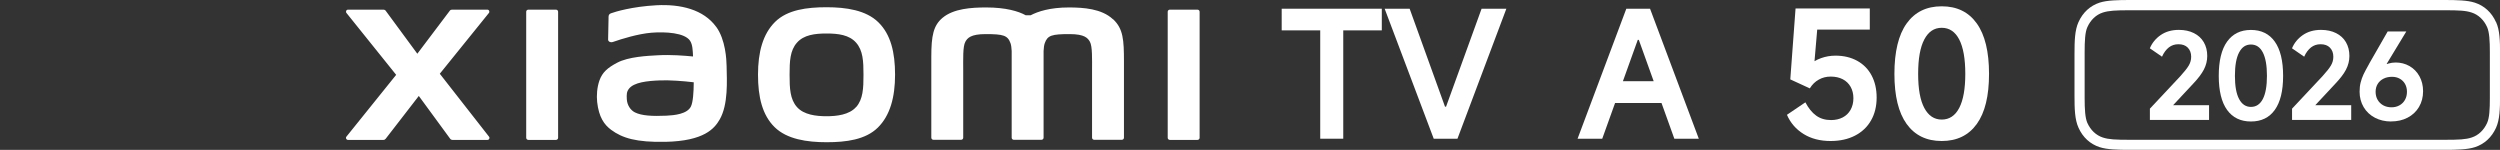
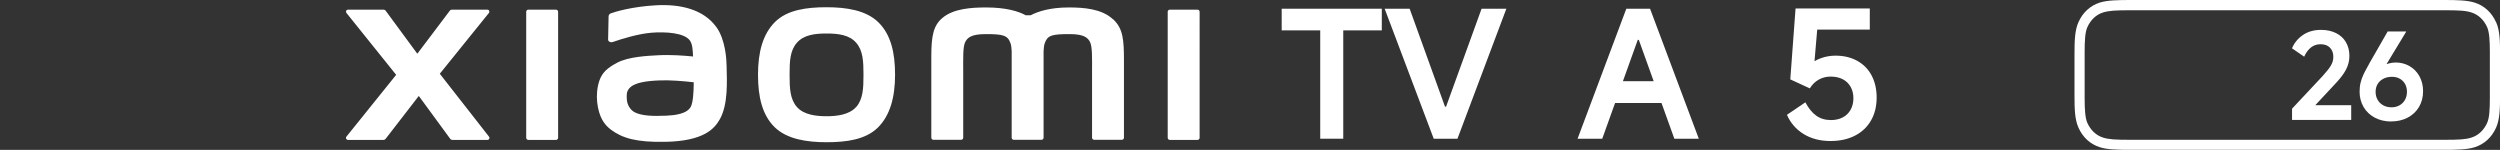
<svg xmlns="http://www.w3.org/2000/svg" id="a" width="456" height="27.34" viewBox="0 0 456 27.34">
  <rect x="0" y="0" width="456" height="27.34" fill="#333333" stroke="none" />
  <path d="m240.81,25.3V5.54h-7.03V1.59h18.26v3.95h-7.03v19.76h-4.2Z" style="fill:#fff;" />
  <path d="m252.56,1.59h4.56l6.45,17.87h.19l6.48-17.87h4.52l-8.92,23.71h-4.33l-8.95-23.71Z" style="fill:#fff;" />
  <path d="m287.75,25.3l8.89-23.71h4.33l8.89,23.71h-4.46l-6.48-18.03h-.19l-6.48,18.03h-4.49Zm16.07-10.49l1.06,3.98h-11.97l.99-3.98h9.91Z" style="fill:#fff;" />
  <path d="m329.3,18.66c.56,1.07,1.21,1.88,1.96,2.42.75.55,1.66.82,2.73.82.79,0,1.5-.16,2.12-.48.62-.32,1.1-.79,1.44-1.4.34-.61.51-1.31.51-2.1s-.17-1.49-.51-2.09c-.34-.6-.82-1.06-1.44-1.38-.62-.32-1.35-.48-2.18-.48s-1.52.18-2.18.55c-.66.36-1.21.9-1.64,1.6l-3.56-1.64.96-12.93h13.54v3.85h-9.59l-.55,6.42-.87.06c.58-.56,1.29-.98,2.13-1.28.84-.3,1.72-.45,2.62-.45,1.52,0,2.84.32,3.98.95,1.13.63,2.01,1.52,2.62,2.68s.91,2.49.91,4.01c0,1.6-.34,3-1.03,4.19-.68,1.19-1.66,2.11-2.92,2.76-1.26.65-2.75.98-4.46.98-1.9,0-3.55-.43-4.92-1.28-1.38-.86-2.39-2.02-3.03-3.5l3.37-2.28Z" style="fill:#fff;" />
-   <path d="m354.17,25.72c-2.78,0-4.91-1.04-6.4-3.11-1.49-2.07-2.23-5.12-2.23-9.14s.74-7.11,2.23-9.19,3.62-3.13,6.4-3.13,4.91,1.04,6.4,3.13,2.23,5.15,2.23,9.19-.74,7.07-2.23,9.14c-1.49,2.07-3.62,3.11-6.4,3.11Zm0-3.91c1.39,0,2.45-.71,3.19-2.12.74-1.41,1.11-3.49,1.11-6.22s-.37-4.85-1.11-6.27c-.74-1.42-1.8-2.13-3.19-2.13s-2.43.71-3.18,2.13c-.75,1.42-1.12,3.51-1.12,6.27s.37,4.81,1.12,6.22c.75,1.41,1.81,2.12,3.18,2.12Z" style="fill:#fff;" />
  <path d="m150.76,1.32c-3.56,0-7.13.45-9.38,2.67-2.25,2.22-3.12,5.55-3.12,9.63s.78,7.36,3.03,9.57c2.25,2.21,5.91,2.75,9.47,2.75s7.11-.45,9.36-2.67c2.25-2.22,3.14-5.57,3.14-9.65s-.79-7.34-3.04-9.55c-2.25-2.22-5.9-2.75-9.46-2.75Zm5.4,18.19c-1.25,1.43-3.53,1.69-5.4,1.69s-4.14-.25-5.4-1.68c-1.26-1.43-1.34-3.41-1.34-5.89s.08-4.41,1.34-5.84c1.25-1.43,3.27-1.68,5.4-1.68s4.15.25,5.4,1.68c1.25,1.43,1.34,3.36,1.34,5.84s-.08,4.46-1.33,5.89ZM101.41,1.76h-5.04c-.22,0-.39.17-.39.38v23c0,.21.18.38.39.38h5.04c.21,0,.39-.17.39-.38V2.14c0-.21-.18-.38-.39-.38Zm-21.19,11.69l8.96-11.09c.19-.24.02-.6-.29-.6h-6.46c-.15,0-.3.07-.39.2l-5.92,7.84-5.77-7.84c-.09-.13-.24-.2-.39-.2h-6.48c-.31,0-.48.36-.29.6l9.07,11.29-9.08,11.28c-.19.24-.01.59.29.59h6.47c.16,0,.31-.08.4-.2l6.05-7.82,5.73,7.82c.09.13.24.2.4.2h6.39c.31,0,.48-.35.29-.59l-8.98-11.48ZM202.99,3.5c-2.05-1.91-5.35-2.14-8.02-2.14-3.45,0-5.64.73-6.97,1.42h-.92c-1.3-.72-3.6-1.42-7.2-1.42-2.67,0-5.94.2-7.96,1.89-1.67,1.4-2.05,3.26-2.05,7.09v14.78c0,.21.18.38.39.38h5.04c.22,0,.39-.17.39-.38v-.05s0-9.35,0-12.11c0-2.2-.09-4.48.39-5.34.37-.66.95-1.4,3.69-1.4,3.26,0,4.03.23,4.55,1.67.12.34.18.83.21,1.42v15.81c0,.21.18.38.39.38h5.04c.21,0,.39-.17.39-.38v-15.81c.03-.59.09-1.08.21-1.42.51-1.45,1.28-1.67,4.55-1.67,2.74,0,3.32.74,3.69,1.4.47.85.39,3.14.39,5.34,0,2.77,0,12.11,0,12.11v.05c0,.21.18.38.39.38h5.04c.21,0,.39-.17.39-.38v-13.88c0-3.97-.13-6.01-1.99-7.74Zm-72.35,1.41c-2.33-3.21-6.54-4.18-10.91-3.95-4.43.24-7.52,1.18-8.3,1.47-.49.19-.43.61-.43.86-.02.85-.08,3.04-.08,3.93,0,.39.48.58.89.43,1.62-.57,4.6-1.48,6.99-1.68,2.59-.21,6.1,0,7.07,1.47.46.7.49,1.77.54,2.86-1.62-.15-4-.35-6.38-.22-1.85.1-5.39.25-7.48,1.37-1.7.9-2.69,1.73-3.22,3.25-.43,1.23-.54,2.71-.41,3.91.31,2.75,1.27,4.12,2.55,5.07,2.04,1.51,4.6,2.3,9.92,2.19,7.07-.15,8.93-2.44,9.87-4.06,1.6-2.76,1.32-7.12,1.27-9.8-.02-1.11-.18-4.76-1.89-7.11Zm-4.61,14.5c-.67,1.4-3.04,1.62-4.46,1.69-2.6.12-4.53.01-5.76-.6-.82-.41-1.42-1.34-1.48-2.4-.05-.9-.03-1.36.38-1.9.92-1.19,3.31-1.45,5.77-1.54,1.66-.06,4.2.12,6.06.35-.01,1.8-.13,3.61-.51,4.4ZM218.42,1.76h-5.04c-.22,0-.39.17-.39.38v23c0,.21.18.38.39.38h5.04c.21,0,.39-.17.39-.38V2.14c0-.21-.18-.38-.39-.38Z" style="fill:#fff;" />
  <path d="m455.27,4.03c-.79-1.76-2.13-2.98-3.85-3.54C450.05.04,448.07,0,445.82,0h-57.25C386.32,0,384.34.04,382.97.48c-1.72.56-3.06,1.79-3.85,3.54-.68,1.49-.73,3.44-.73,5.83v7.62c0,2.39.05,4.33.73,5.83.79,1.76,2.13,2.98,3.85,3.54,1.38.45,3.35.49,5.6.49h57.25c2.25,0,4.23-.04,5.61-.49,1.72-.56,3.06-1.79,3.85-3.54.67-1.49.73-3.44.73-5.83v-7.62c0-2.39-.05-4.34-.73-5.83Zm-1.12,5.48v8.34c0,2.08-.08,3.64-.49,4.55-.59,1.33-1.59,2.28-2.82,2.68-1.1.36-2.26.42-5,.42h-57.29c-2.74,0-3.9-.06-5-.42-1.23-.4-2.23-1.35-2.82-2.67-.4-.91-.49-2.48-.49-4.55v-8.34c0-2.08.08-3.64.49-4.55.59-1.33,1.59-2.28,2.82-2.68,1.1-.35,2.26-.42,5-.42h57.29c2.74,0,3.91.06,5,.42,1.23.4,2.23,1.35,2.82,2.68.4.91.49,2.48.49,4.55Z" style="fill:#fff;" />
-   <path d="m397.33,8.07c-.65,0-1.23.19-1.72.57-.49.38-.92.94-1.26,1.7l-2.22-1.53c.41-.97,1.06-1.78,1.97-2.41.91-.63,2.02-.95,3.33-.95,1.05,0,1.96.2,2.74.59.78.39,1.38.94,1.8,1.66s.63,1.55.63,2.51c0,.87-.21,1.7-.62,2.49-.41.78-1.07,1.65-1.97,2.59l-4.88,5.23-.59-1.33h8.39v2.68h-10.79v-2.05l5.54-5.91c.74-.81,1.26-1.47,1.55-1.96.29-.49.44-1.02.44-1.59,0-.7-.21-1.25-.62-1.67s-.98-.62-1.69-.62Z" style="fill:#fff;" />
-   <path d="m410.57,22.16c-1.89,0-3.34-.71-4.35-2.11s-1.52-3.48-1.52-6.21.5-4.83,1.52-6.25,2.46-2.13,4.35-2.13,3.34.71,4.35,2.13c1.01,1.42,1.52,3.5,1.52,6.25s-.51,4.8-1.52,6.21c-1.01,1.41-2.46,2.11-4.35,2.11Zm0-2.66c.94,0,1.67-.48,2.17-1.44.5-.96.75-2.37.75-4.23s-.25-3.3-.75-4.26c-.5-.97-1.22-1.45-2.17-1.45s-1.65.48-2.16,1.45c-.51.97-.76,2.39-.76,4.26s.25,3.27.76,4.23c.51.96,1.23,1.44,2.16,1.44Z" style="fill:#fff;" />
  <path d="m423.26,8.07c-.65,0-1.23.19-1.72.57-.49.38-.92.94-1.26,1.7l-2.22-1.53c.41-.97,1.06-1.78,1.97-2.41.91-.63,2.02-.95,3.33-.95,1.05,0,1.96.2,2.74.59.78.39,1.38.94,1.8,1.66s.63,1.55.63,2.51c0,.87-.21,1.7-.62,2.49-.41.78-1.07,1.65-1.97,2.59l-4.88,5.23-.59-1.33h8.39v2.68h-10.79v-2.05l5.54-5.91c.74-.81,1.26-1.47,1.55-1.96.29-.49.44-1.02.44-1.59,0-.7-.21-1.25-.62-1.67s-.98-.62-1.69-.62Z" style="fill:#fff;" />
  <path d="m436.15,22.16c-1.1,0-2.09-.23-2.97-.69-.87-.46-1.56-1.1-2.05-1.93-.49-.83-.74-1.77-.74-2.81,0-.61.06-1.17.19-1.68s.3-1,.52-1.47c.22-.47.56-1.09.99-1.86.01-.03.03-.05.04-.08.01-.02.03-.05.04-.08l3.34-5.82h3.4l-4.4,7.26.02-.83c.33-.26.71-.45,1.12-.58.41-.12.85-.19,1.32-.19.92,0,1.76.22,2.52.65.76.44,1.37,1.05,1.81,1.85.44.8.67,1.71.67,2.73,0,1.09-.25,2.05-.75,2.89-.5.84-1.19,1.48-2.07,1.94-.88.46-1.88.69-3,.69Zm.07-2.59c.54,0,1.02-.12,1.45-.36.43-.24.76-.57,1-1,.24-.43.36-.92.36-1.47s-.12-1.01-.35-1.43c-.23-.41-.56-.73-.97-.96s-.88-.34-1.41-.34c-.58,0-1.1.11-1.55.34s-.8.54-1.06.96c-.25.41-.38.89-.38,1.43s.12,1.04.37,1.47c.25.43.59.76,1.02,1,.44.24.94.36,1.5.36Zm-1.68-7.54l.44-.63.89.61-.46.65-.87-.63Z" style="fill:#fff;" />
</svg>